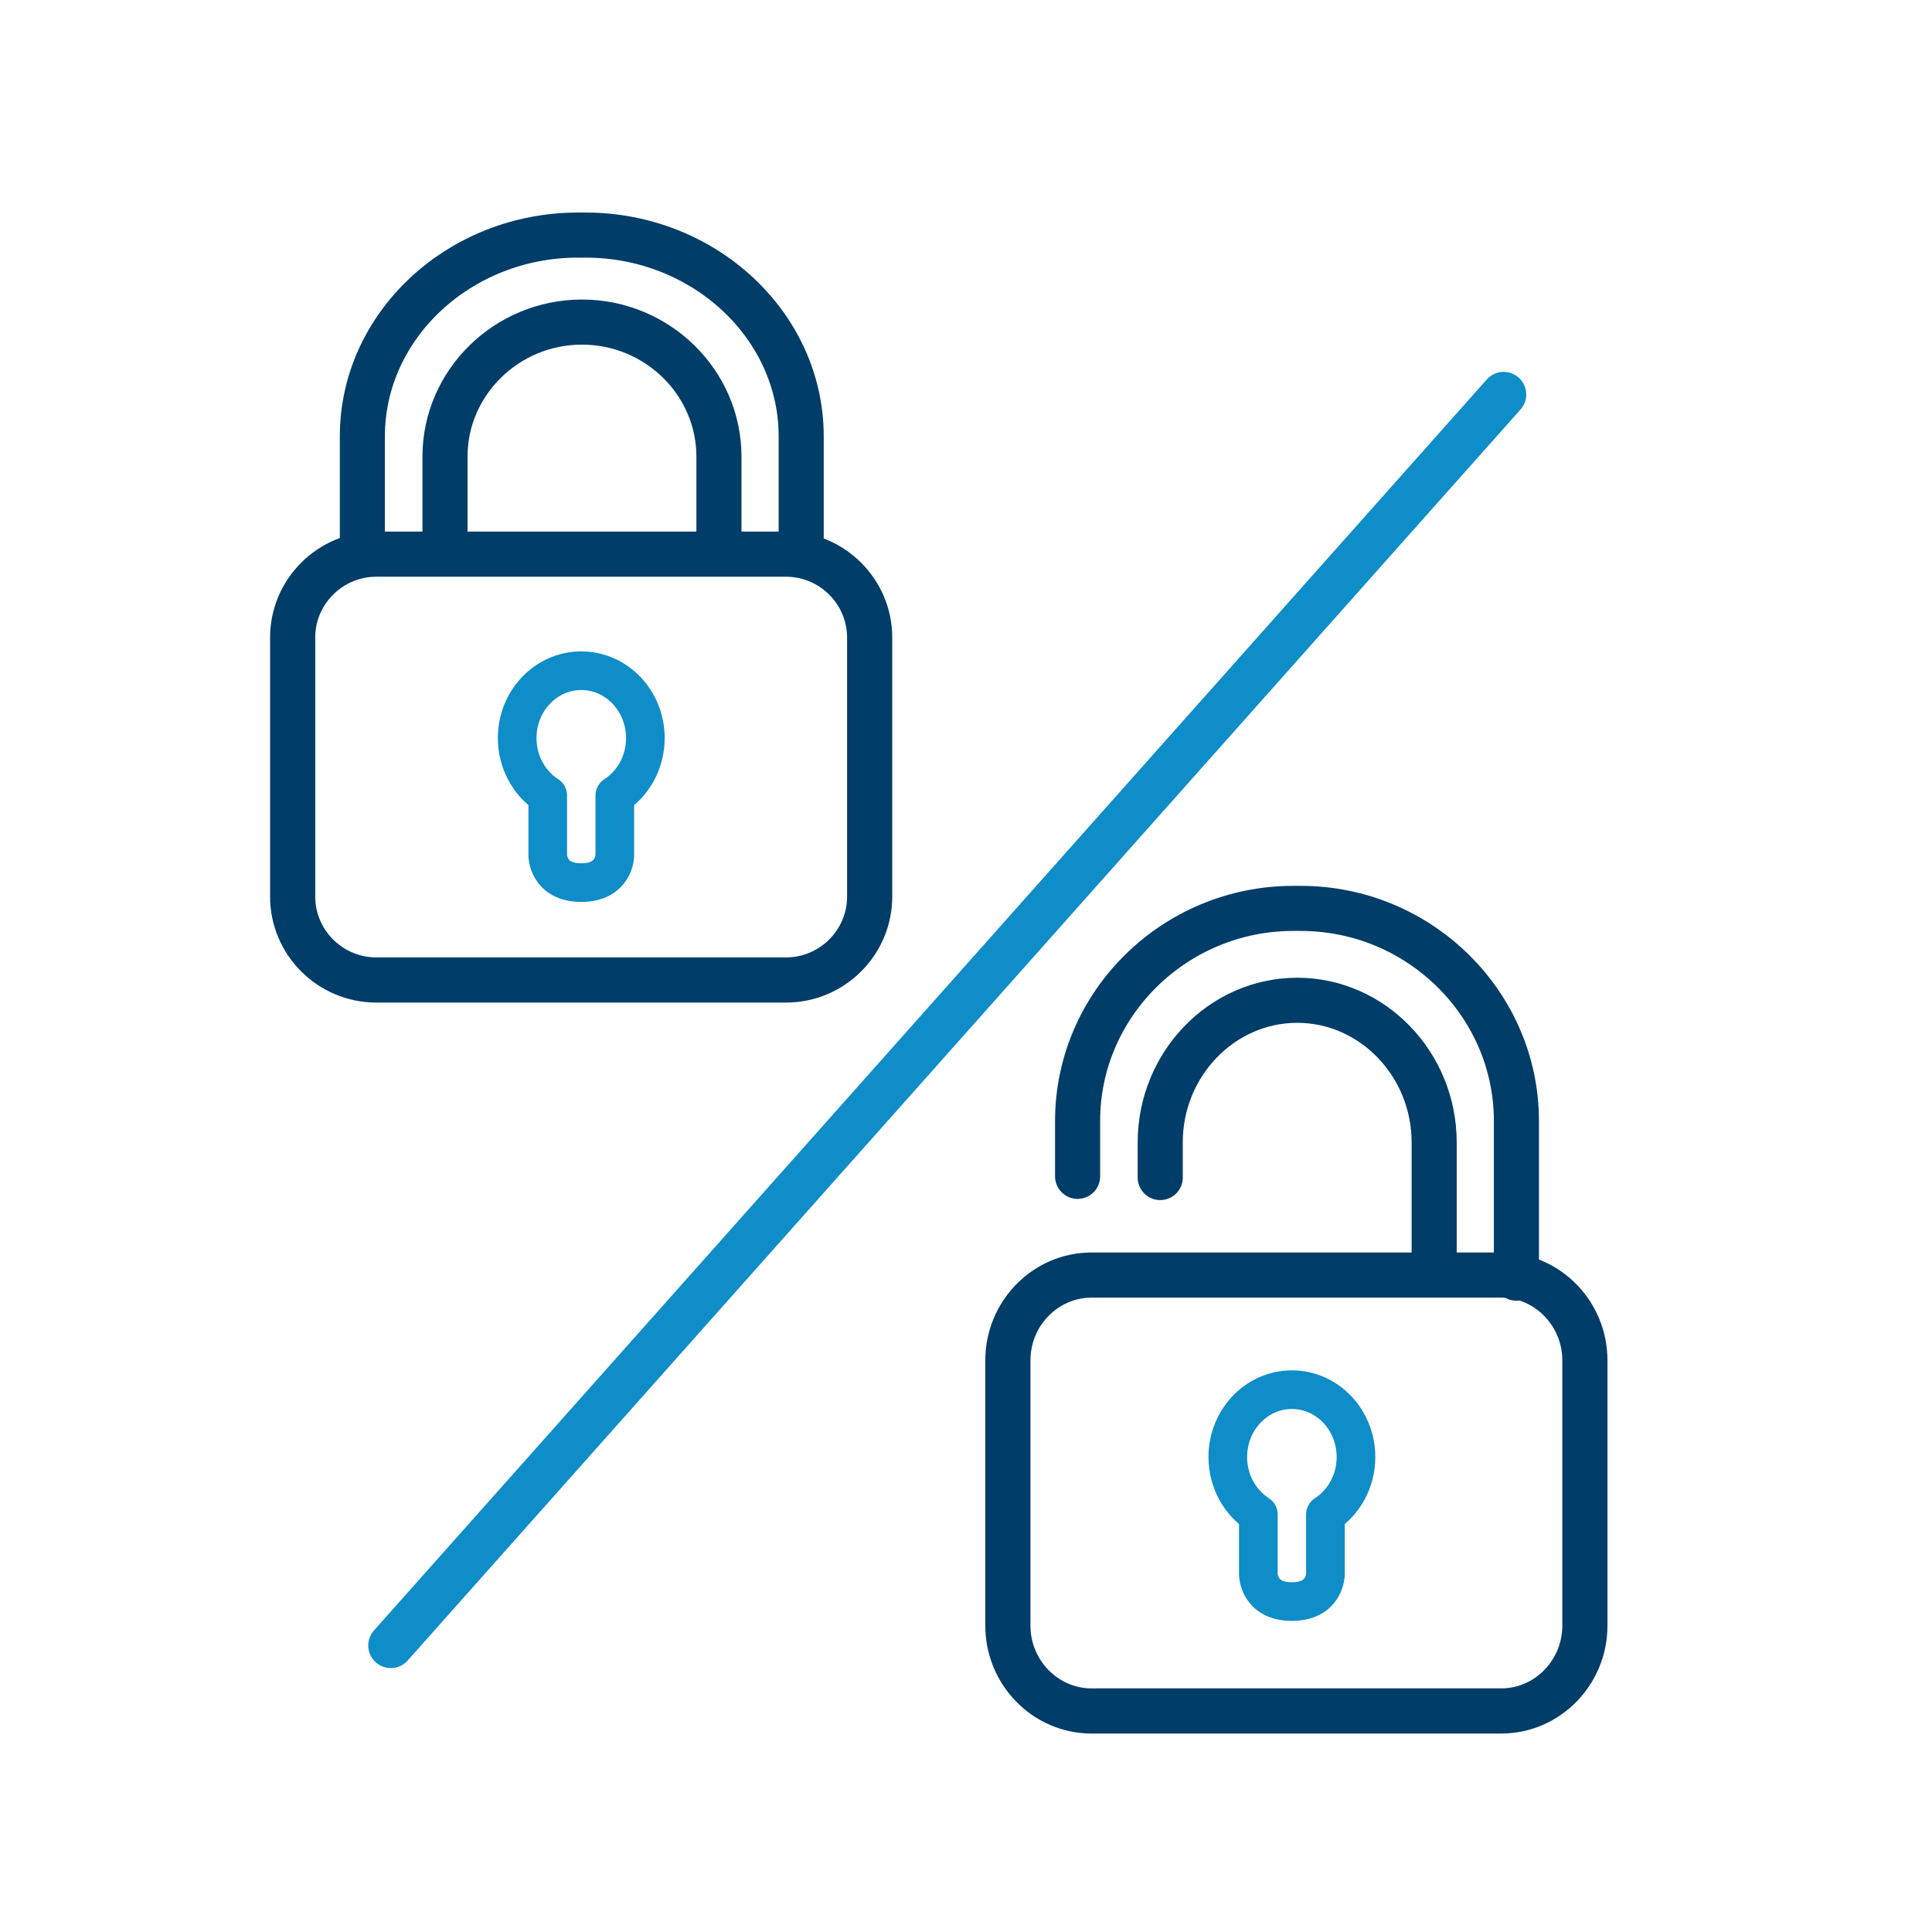
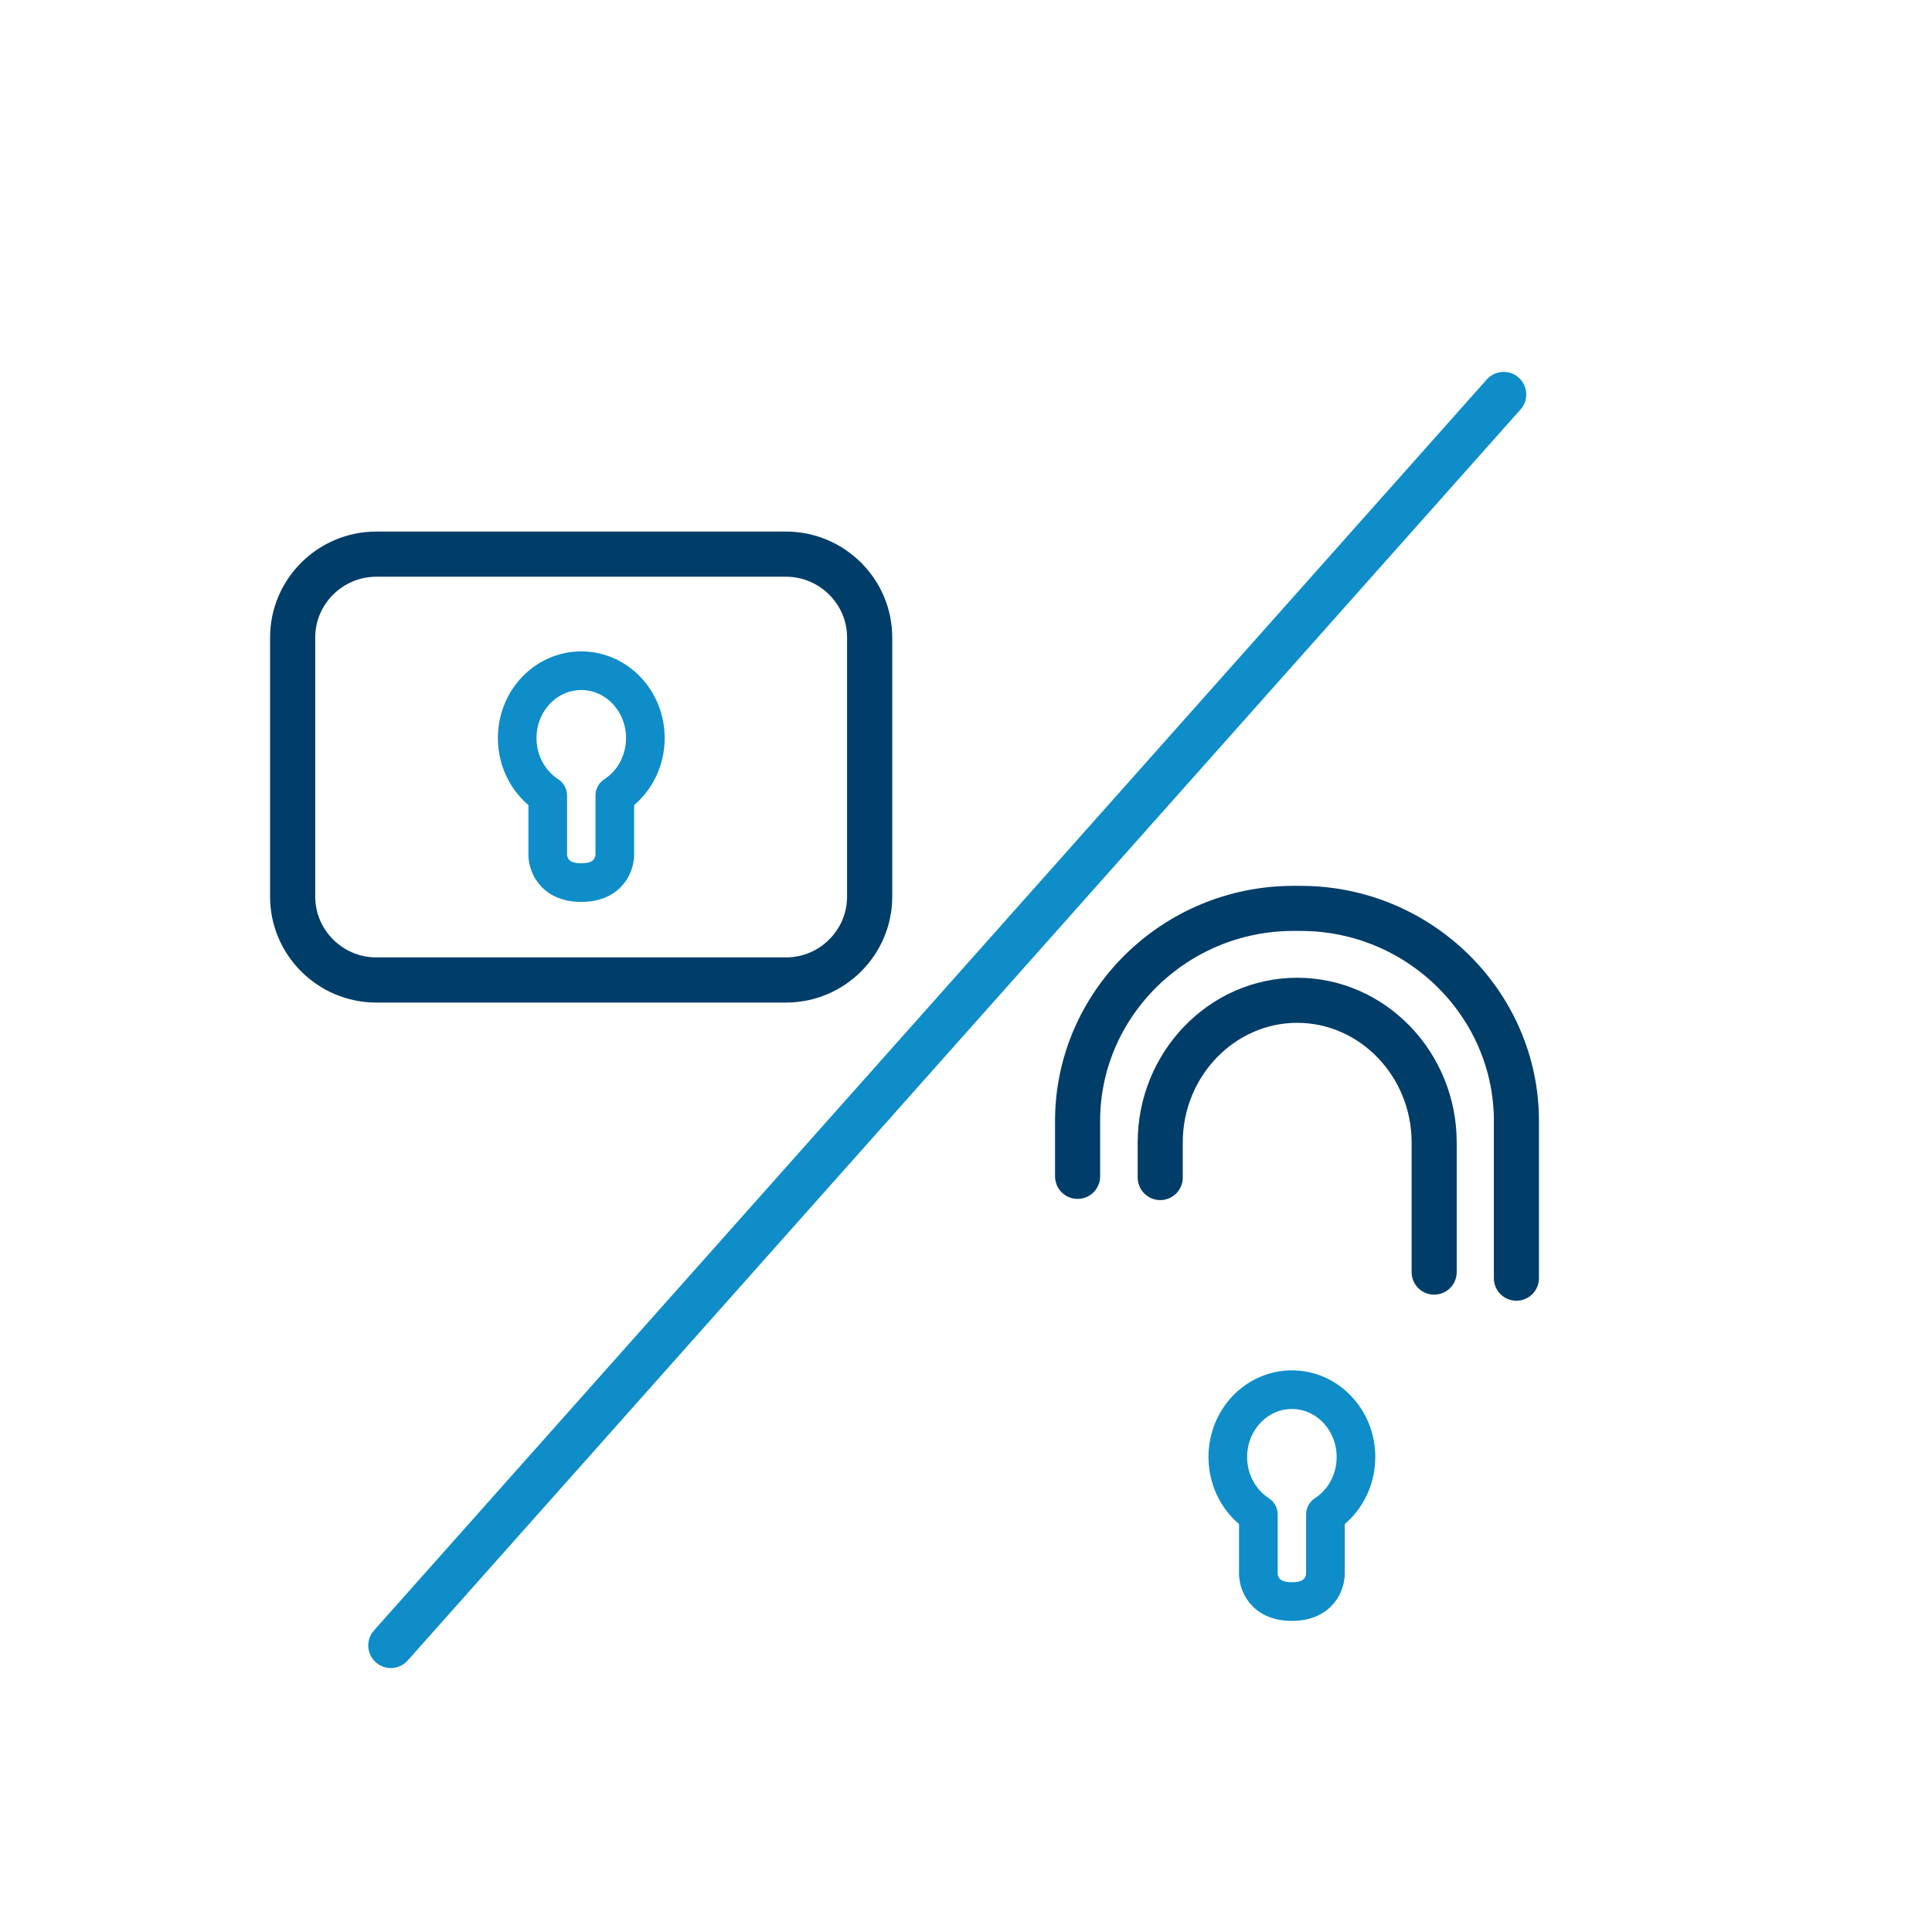
<svg xmlns="http://www.w3.org/2000/svg" id="Layer_1" data-name="Layer 1" viewBox="0 0 75 75">
  <defs>
    <style>
      .cls-1, .cls-2 {
        stroke: #003d69;
      }

      .cls-1, .cls-2, .cls-3, .cls-4 {
        fill: none;
        stroke-linecap: round;
        stroke-linejoin: round;
      }

      .cls-1, .cls-4 {
        stroke-width: 1.753px;
      }

      .cls-2 {
        stroke-width: 1.75px;
      }

      .cls-3 {
        stroke-width: 1.5px;
      }

      .cls-3, .cls-4 {
        stroke: #0e8dc9;
      }
    </style>
  </defs>
  <path class="cls-3" d="M21.263,33.211v-2.326s-0-.005-0-.005c-.711-.46-1.186-1.286-1.186-2.228,0-1.444,1.114-2.615,2.488-2.615s2.488,1.171,2.488,2.615c0,.942-.474,1.768-1.186,2.228l-0.0.005v2.326s-.01,1.052-1.302,1.052-1.302-1.052-1.302-1.052Z" />
-   <path class="cls-2" d="M14.067,21.437v-4.502c0-4.295,3.766-7.809,8.37-7.809h.295c4.603,0,8.37,3.514,8.37,7.809v4.59" />
-   <path class="cls-2" d="M27.909,21.437v-3.714c0-2.871-2.392-5.22-5.317-5.22s-5.317,2.349-5.317,5.22v3.538" />
  <path class="cls-1" d="M33.76,34.81c0,1.778-1.46,3.233-3.245,3.233h-15.909c-1.785,0-3.245-1.455-3.245-3.233v-10.065c0-1.778,1.46-3.233,3.245-3.233h15.909c1.785,0,3.245,1.455,3.245,3.233v10.065Z" />
  <path class="cls-3" d="M48.849,61.121v-2.326s-0-.005-0-.005c-.711-.46-1.186-1.286-1.186-2.228,0-1.444,1.114-2.615,2.488-2.615s2.488,1.171,2.488,2.615c0,.942-.474,1.768-1.186,2.228l-0.0.005v2.326s-.01,1.052-1.302,1.052-1.302-1.052-1.302-1.052Z" />
  <path class="cls-2" d="M41.832,45.666v-2.151c0-4.538,3.766-8.251,8.37-8.251h.295c4.603,0,8.37,3.713,8.37,8.251v6.104" />
  <path class="cls-2" d="M55.674,49.383v-5.036c0-3.034-2.392-5.516-5.317-5.516s-5.317,2.482-5.317,5.516v1.365" />
-   <path class="cls-1" d="M61.525,63.11c0,1.82-1.46,3.309-3.245,3.309h-15.909c-1.785,0-3.245-1.489-3.245-3.309v-10.303c0-1.82,1.46-3.309,3.245-3.309h15.909c1.785,0,3.245,1.489,3.245,3.309v10.303Z" />
  <line class="cls-4" x1="58.372" y1="15.313" x2="15.172" y2="63.877" />
</svg>